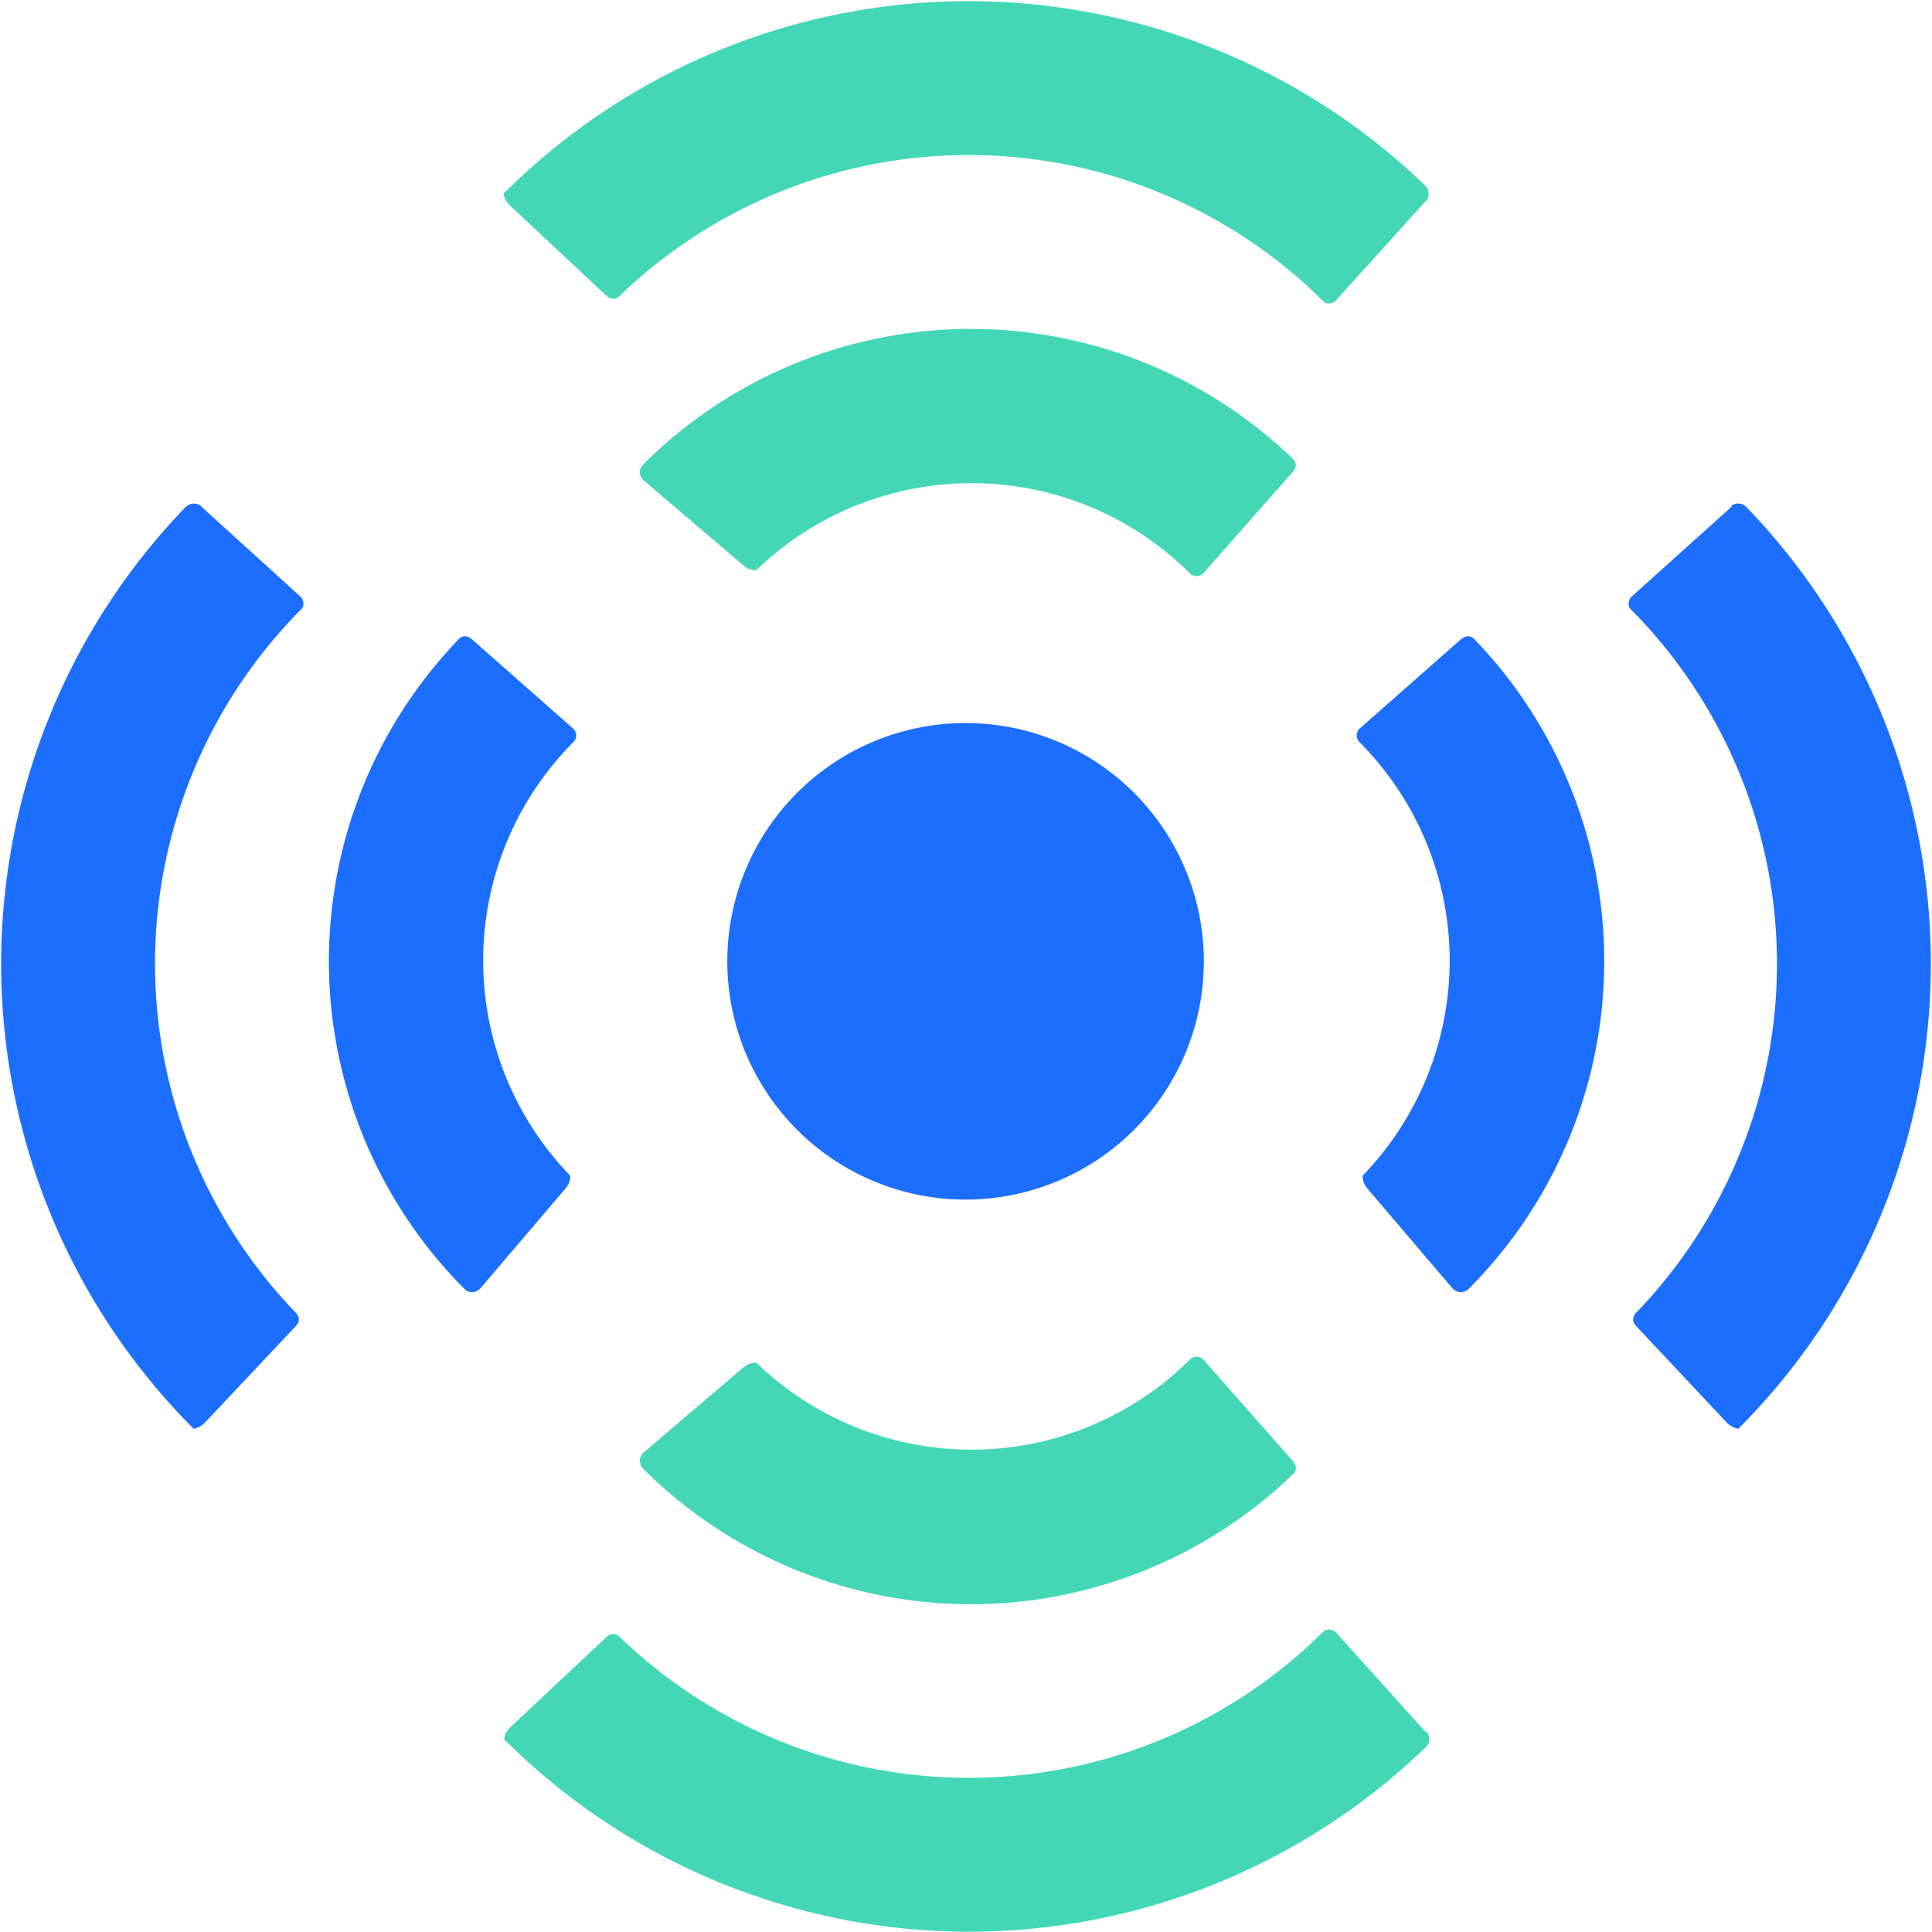
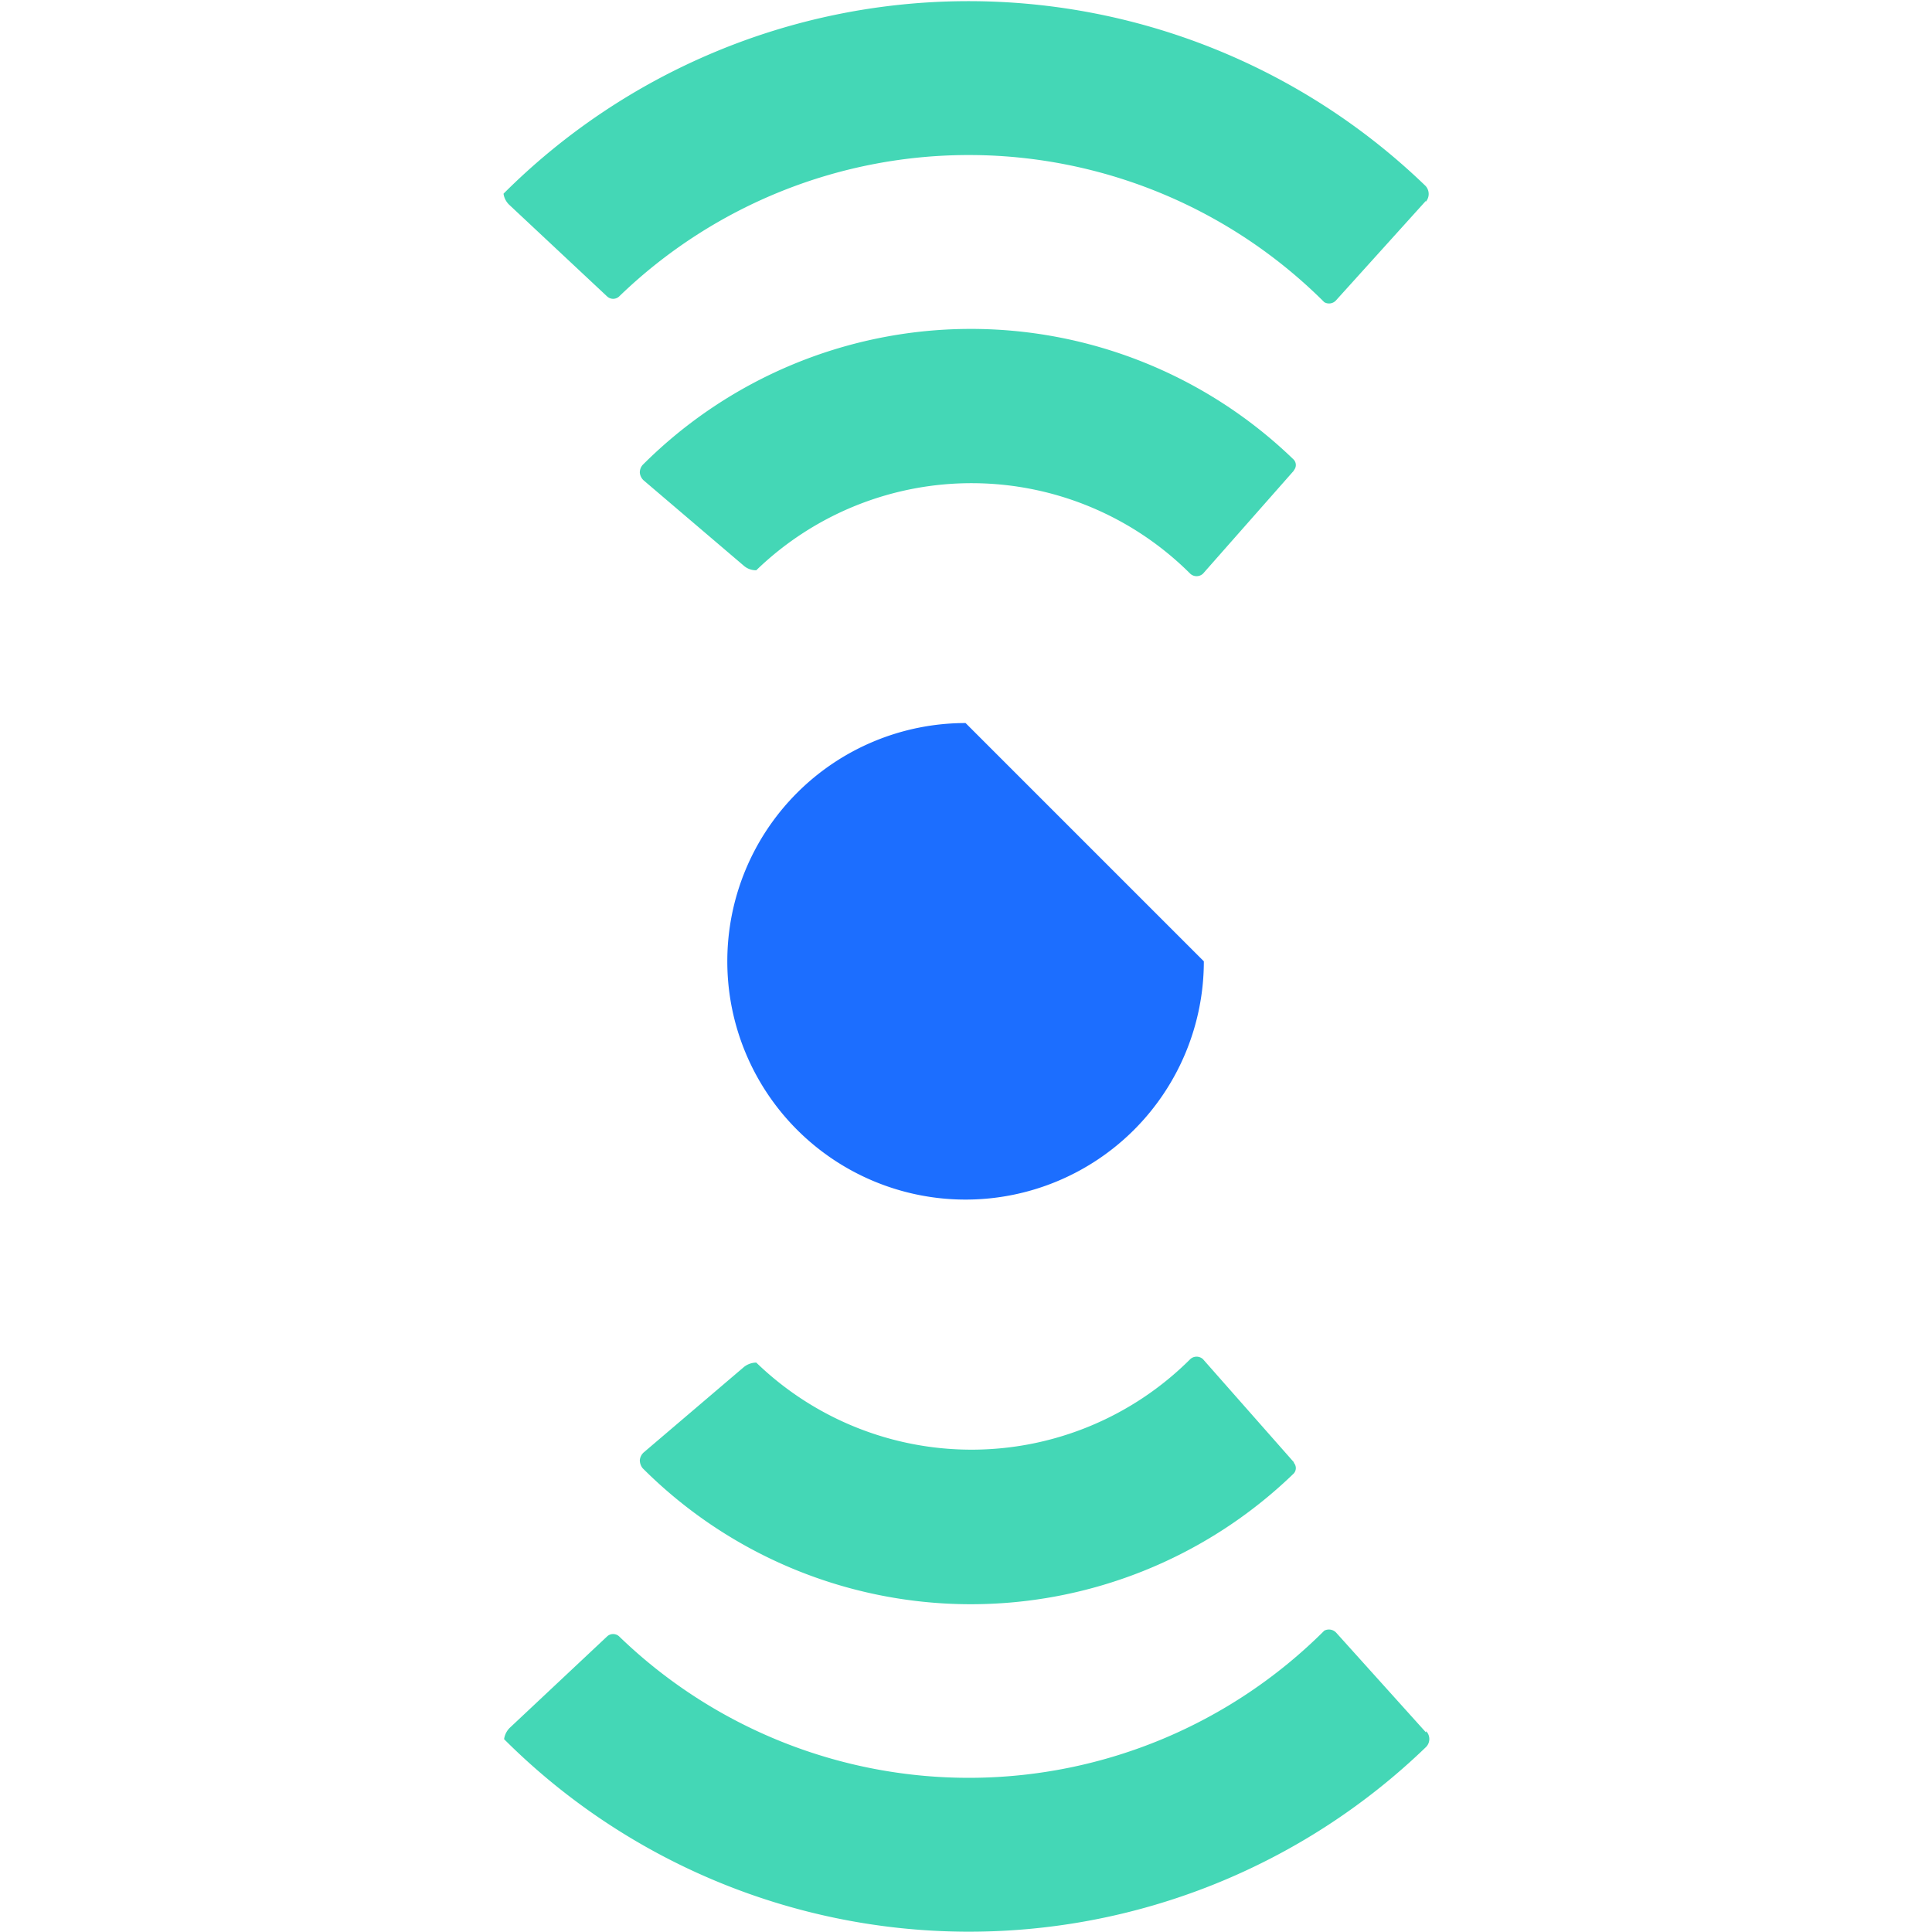
<svg xmlns="http://www.w3.org/2000/svg" id="图层_1" data-name="图层 1" viewBox="0 0 68.03 68.03">
  <defs>
    <style>.cls-1{fill:#1c6eff;}.cls-2{fill:#44d7b6;}</style>
  </defs>
  <title>sky-</title>
-   <path class="cls-1" d="M7.07,17.82,10.57,21a.34.34,0,0,1,.07.42v0a17.71,17.71,0,0,0-.2,24.83.31.31,0,0,1,0,.42L7.21,50.1a.75.75,0,0,1-.39.21h0a23.16,23.16,0,0,1-.27-32.47.42.42,0,0,1,.56,0Zm9.49,4.64,3.64,3.21a.33.33,0,0,1,0,.45h0a10.9,10.9,0,0,0-.12,15.28.65.65,0,0,1-.16.44l-3,3.52a.42.42,0,0,1-.27.14.36.36,0,0,1-.28-.1h0a16.34,16.34,0,0,1-.19-22.92.29.29,0,0,1,.39,0ZM61,17.82,57.46,21a.35.35,0,0,0-.07.42v0a17.71,17.71,0,0,1,.2,24.83.31.31,0,0,0,0,.42l3.22,3.43a.78.78,0,0,0,.4.21h0a23.16,23.16,0,0,0,.27-32.47.4.4,0,0,0-.55,0Zm-9.5,4.64-3.64,3.21a.33.33,0,0,0,0,.45h0a10.9,10.9,0,0,1,.12,15.28.7.7,0,0,0,.16.44l3,3.52a.42.42,0,0,0,.27.14.4.4,0,0,0,.29-.1h0a16.34,16.34,0,0,0,.19-22.92.29.29,0,0,0-.39,0Zm0,0" />
-   <path class="cls-1" d="M34,25.46a8.39,8.39,0,1,0,8.39,8.39A8.39,8.39,0,0,0,34,25.46Z" />
+   <path class="cls-1" d="M34,25.46a8.39,8.39,0,1,0,8.39,8.39Z" />
  <path class="cls-2" d="M50.21,7.07l-3.16,3.5a.33.33,0,0,1-.42.07h0a17.71,17.71,0,0,0-24.83-.2.31.31,0,0,1-.42,0L17.93,7.21a.67.67,0,0,1-.2-.39v0a23.16,23.16,0,0,1,32.47-.27.42.42,0,0,1,0,.56Zm-4.64,9.49L42.36,20.2a.33.33,0,0,1-.45,0h0a10.9,10.9,0,0,0-15.28-.12.65.65,0,0,1-.44-.16l-3.52-3a.42.42,0,0,1-.14-.27.4.4,0,0,1,.1-.28v0h0a16.34,16.34,0,0,1,22.92-.19.28.28,0,0,1,0,.39ZM50.21,61l-3.16-3.51a.35.35,0,0,0-.42-.07h0a17.71,17.71,0,0,1-24.83.2.31.31,0,0,0-.42,0l-3.43,3.22a.7.7,0,0,0-.2.4v0a23.16,23.16,0,0,0,32.47.27.4.4,0,0,0,0-.55Zm-4.64-9.5-3.21-3.64a.33.33,0,0,0-.45,0h0a10.9,10.9,0,0,1-15.28.12.7.7,0,0,0-.44.16l-3.52,3a.42.42,0,0,0-.14.27.45.45,0,0,0,.1.29h0a16.34,16.34,0,0,0,22.92.19.28.28,0,0,0,0-.39Zm0,0" />
</svg>